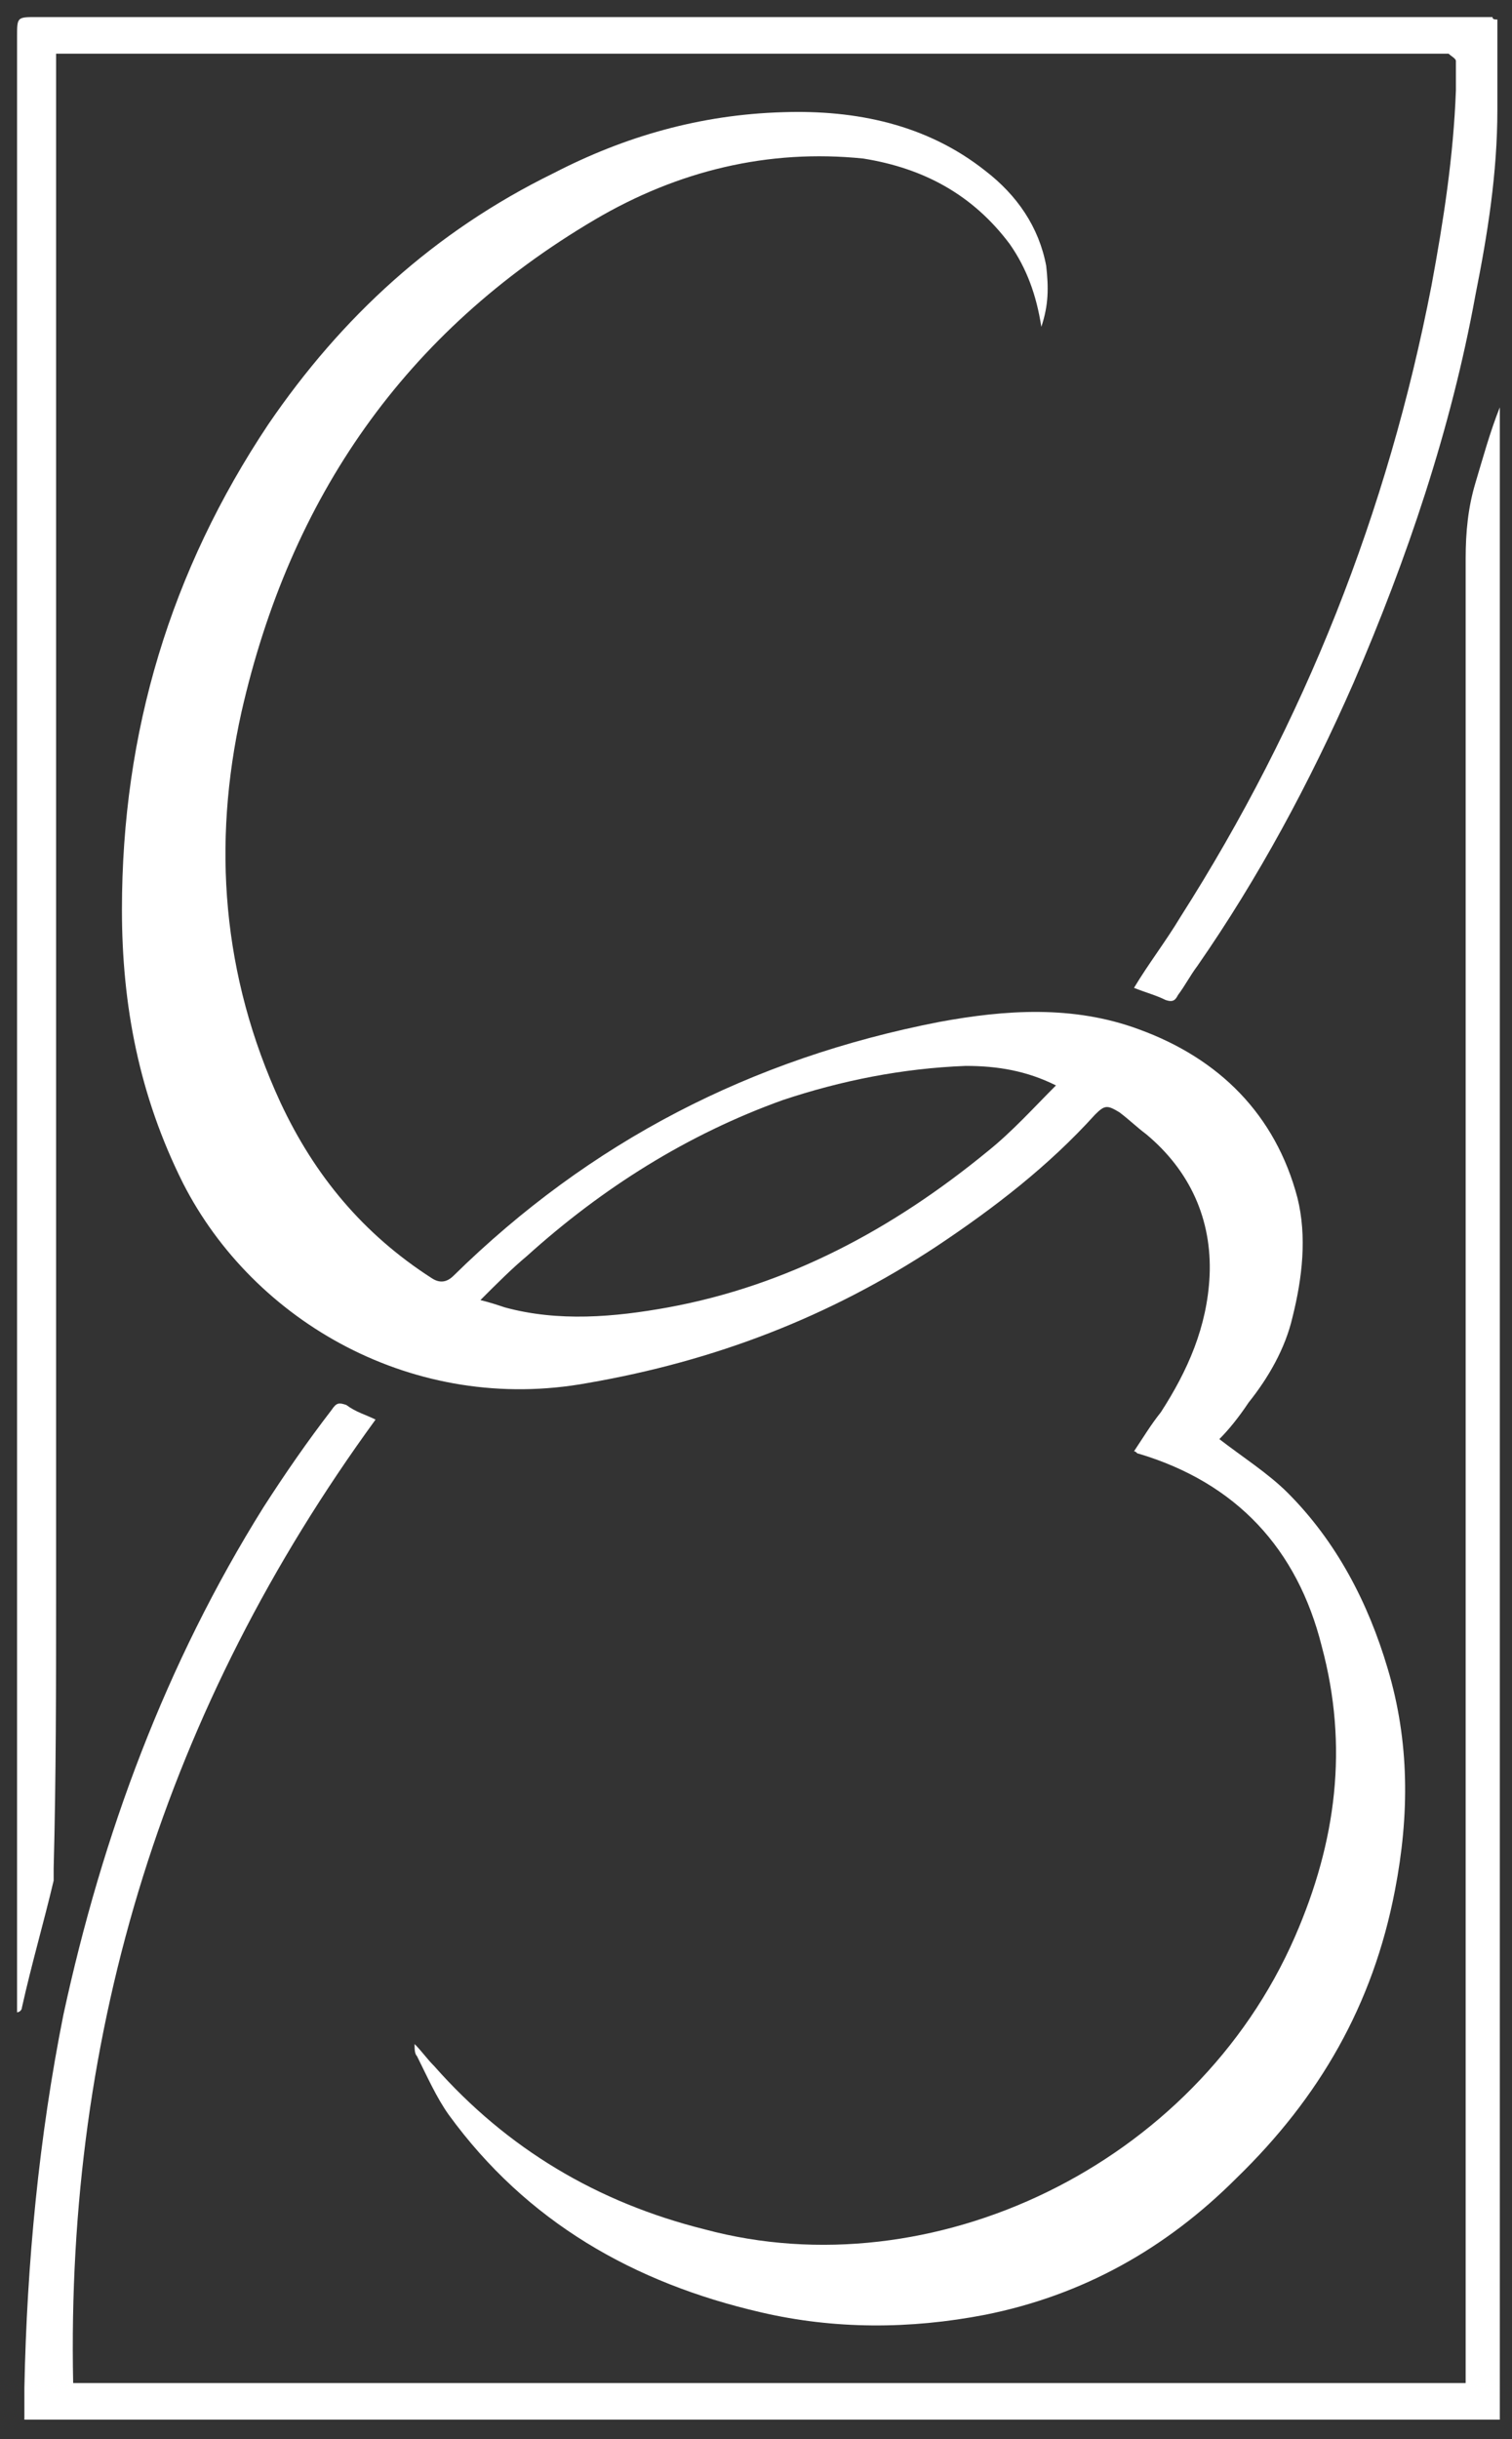
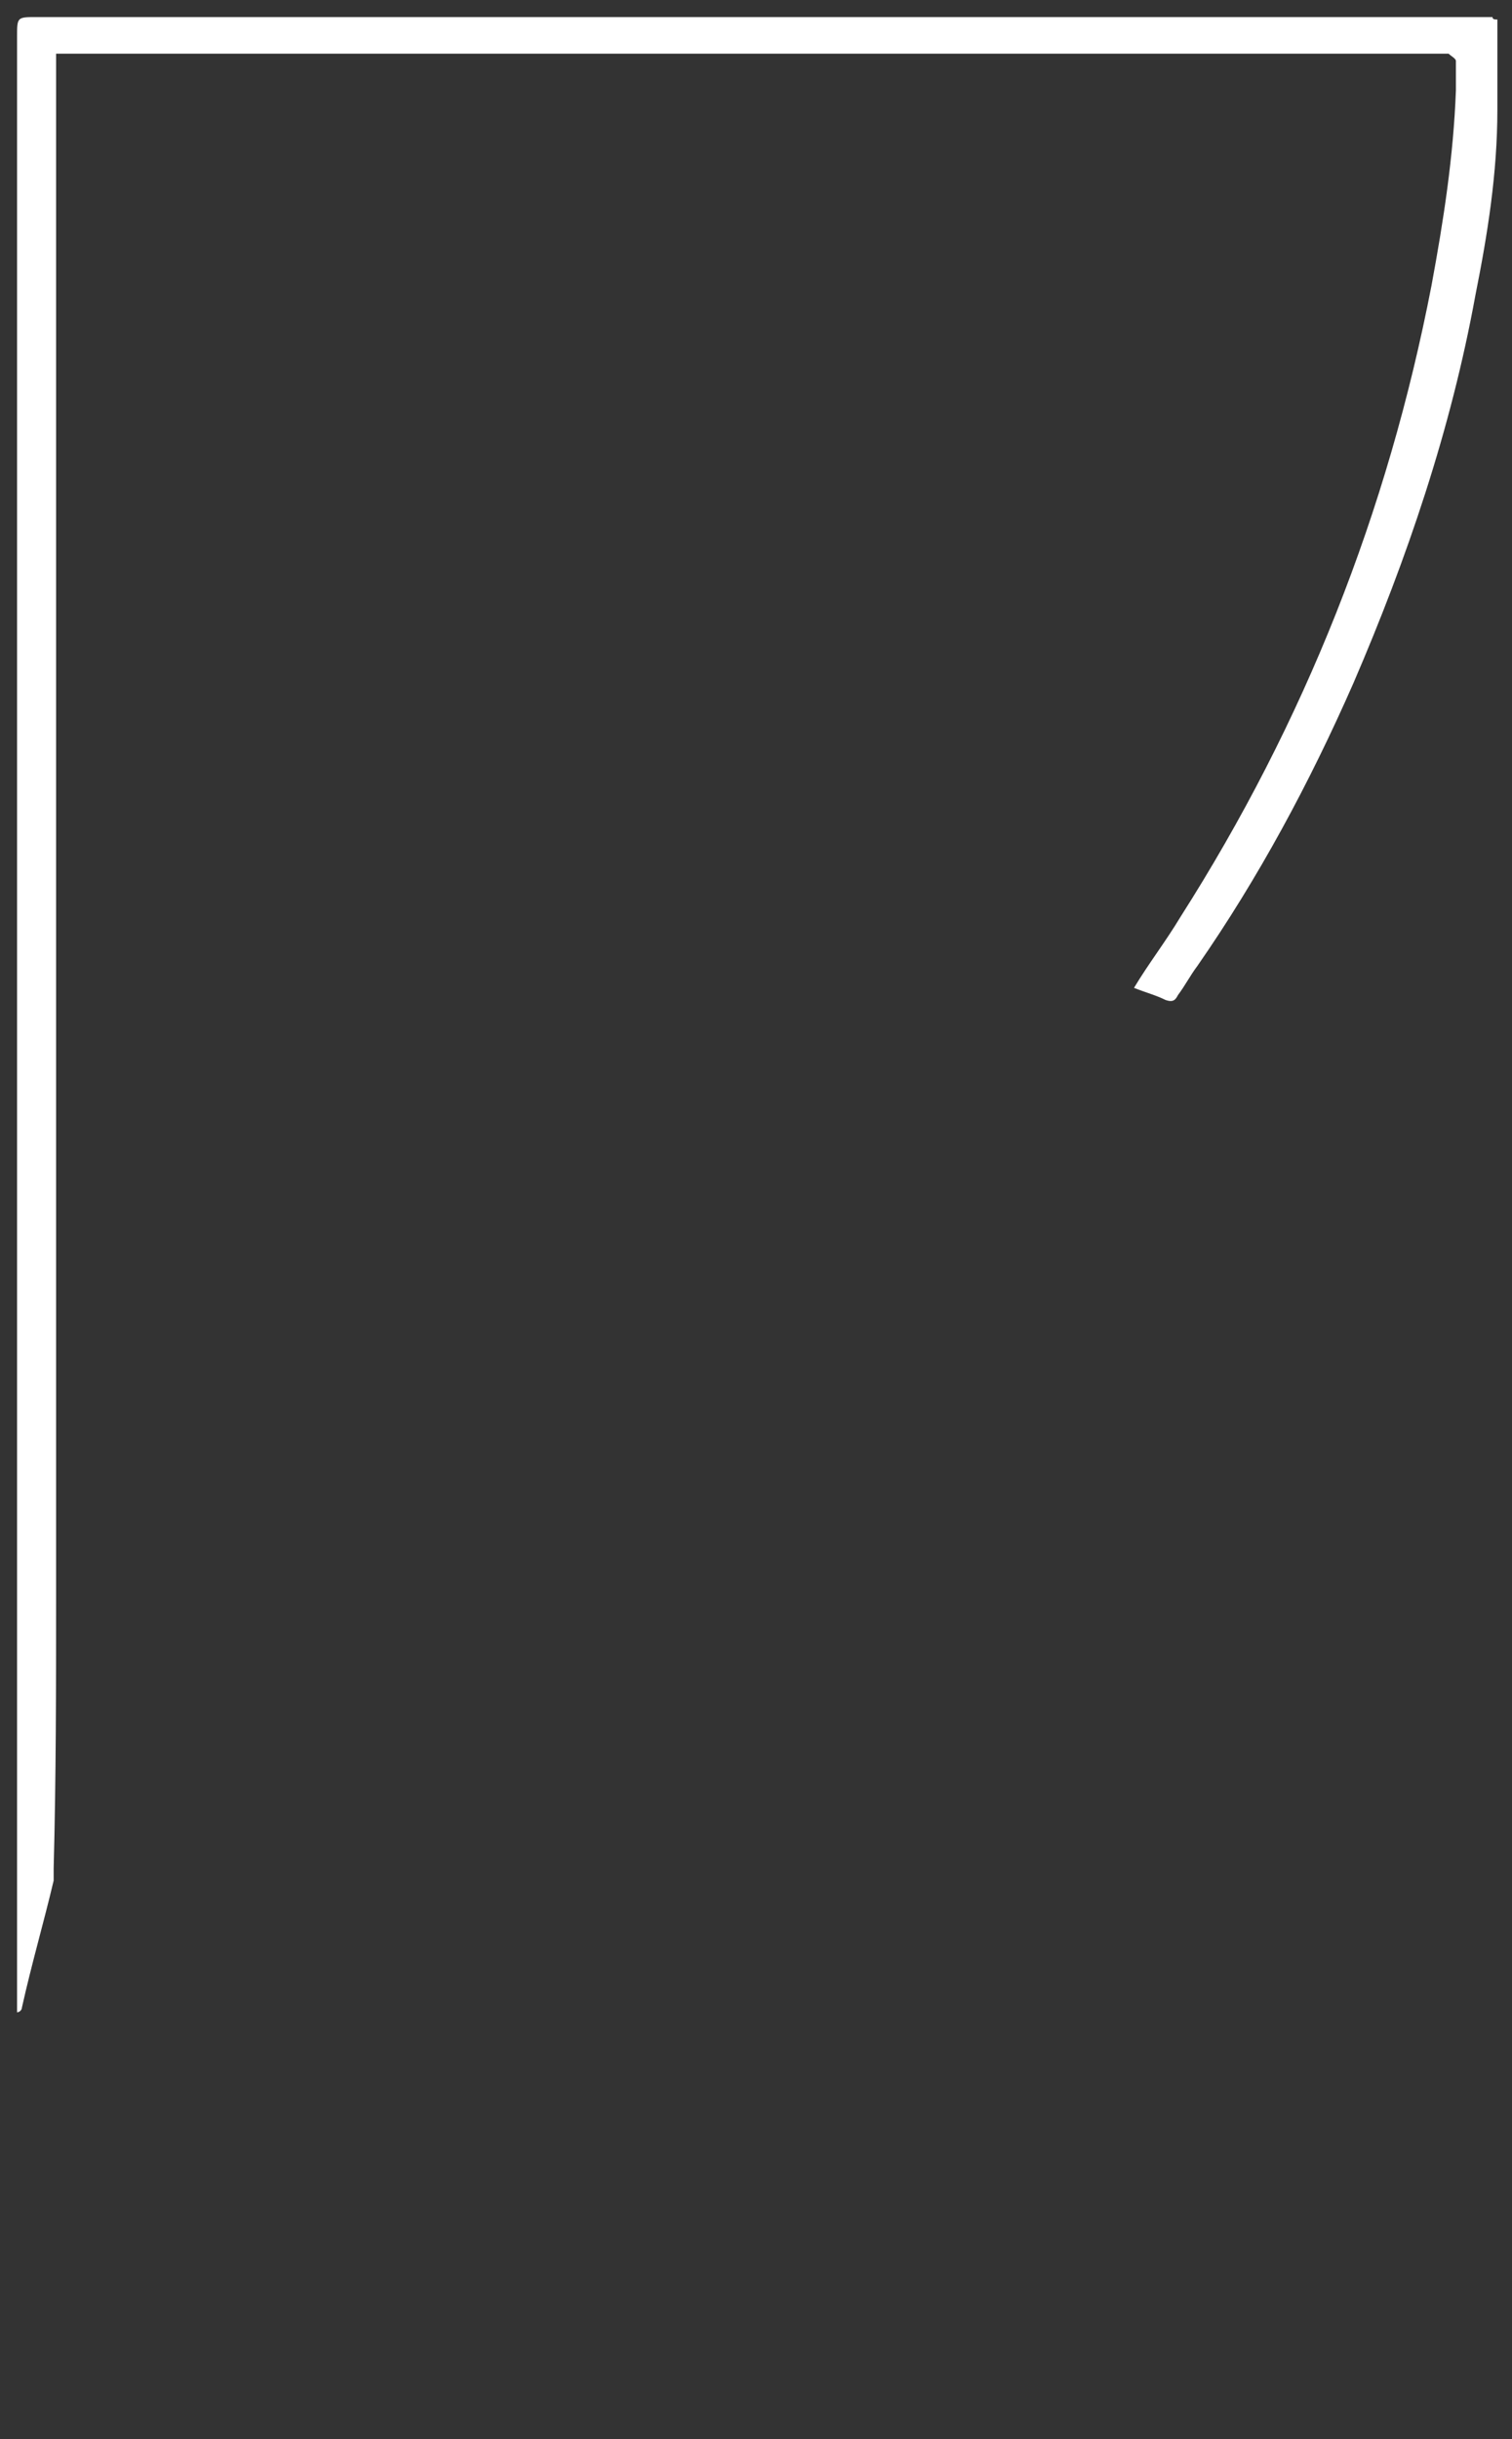
<svg xmlns="http://www.w3.org/2000/svg" version="1.1" id="Layer_1" x="0px" y="0px" viewBox="0 0 62 100" style="enable-background:new 0 0 62 100;" xml:space="preserve">
  <rect x="0" y="0" width="62" height="100" fill="#333333" stroke="none" />
  <style type="text/css"> .st0{fill:#FFFFFF;} </style>
  <g id="Homepage">
    <g id="_x30_5-Header-Scroll" transform="translate(-689, -16)">
      <g id="Group" transform="translate(689, 16)">
-         <path id="Shape" class="st0" d="M42.7,13.4c-0.2-1.3-0.6-2.4-1.3-3.4c-1.5-2-3.5-3.1-6-3.5C31.5,6.1,27.8,7,24.4,9 c-7.8,4.6-12.5,11.4-14.5,20.2c-1.2,5.4-0.8,10.8,1.6,16c1.4,3,3.4,5.4,6.2,7.2c0.3,0.2,0.6,0.2,0.9-0.1 c5.6-5.5,12.2-8.9,19.9-10.4c2.7-0.5,5.5-0.7,8.2,0.3c3.3,1.2,5.6,3.5,6.5,6.9c0.4,1.6,0.2,3.3-0.2,4.9c-0.3,1.3-1,2.5-1.8,3.5 c-0.4,0.6-0.8,1.1-1.2,1.5c0.9,0.7,2,1.4,2.8,2.2c2,2,3.3,4.5,4.1,7.2c0.9,3,0.9,6,0.3,9.1c-0.9,4.7-3.1,8.5-6.5,11.8 c-2.9,2.9-6.3,4.8-10.3,5.6c-3.1,0.6-6.2,0.6-9.2-0.1c-5.2-1.2-9.6-3.7-12.8-8.1c-0.5-0.7-0.9-1.6-1.3-2.4 c-0.1-0.1-0.1-0.3-0.1-0.5c0.3,0.3,0.5,0.6,0.8,0.9c3,3.4,6.7,5.6,11.1,6.7c9.3,2.5,20.1-2.6,24.2-12c1.7-3.9,2.2-7.8,1.1-11.9 c-1-4-3.5-6.7-7.5-7.9c-0.1,0-0.1-0.1-0.2-0.1c0.4-0.6,0.7-1.1,1.1-1.6c1.1-1.7,1.9-3.5,2-5.6c0.1-2.3-0.8-4.3-2.6-5.8 c-0.4-0.3-0.7-0.6-1.1-0.9c-0.5-0.3-0.6-0.3-1,0.1c-1.9,2.1-4.1,3.8-6.5,5.4c-4.4,2.9-9.1,4.7-14.3,5.6C17,58,10.4,54.2,7.5,48.5 C5.7,44.9,5,41.2,5,37.3c0-7.3,2-13.9,6-19.9c3-4.4,6.8-7.9,11.7-10.3c2.9-1.5,6-2.4,9.4-2.5c3-0.1,5.9,0.5,8.3,2.4 c1.3,1,2.2,2.3,2.5,3.9C43,11.8,43,12.5,42.7,13.4z M19.7,53.3c0.4,0.1,0.7,0.2,1,0.3c2.2,0.6,4.5,0.4,6.7,0 c4.9-0.9,9.2-3.2,13.1-6.4c1-0.8,1.9-1.8,2.8-2.7c-1.2-0.6-2.4-0.8-3.7-0.8c-2.6,0.1-5.1,0.6-7.5,1.4c-3.9,1.4-7.4,3.6-10.5,6.4 C21,52,20.4,52.6,19.7,53.3z" />
        <path id="Path" class="st0" d="M61.4,0.8c0,1.3,0,2.5,0,3.7c0,2.6-0.4,5.1-0.9,7.6c-1,5.5-2.8,10.8-5,15.9 c-1.8,4.1-3.9,8-6.4,11.6c-0.3,0.4-0.5,0.8-0.8,1.2c-0.1,0.2-0.2,0.3-0.5,0.2c-0.4-0.2-0.8-0.3-1.3-0.5c0.6-1,1.3-1.9,1.9-2.9 c5.1-8,8.5-16.6,10.3-25.9c0.5-2.7,0.9-5.3,1-8c0-0.4,0-0.8,0-1.2c0-0.1-0.2-0.2-0.3-0.3c-0.1,0-0.2,0-0.3,0 c-18.7,0-37.5,0-56.2,0c-0.2,0-0.4,0-0.6,0c0,0.2,0,0.4,0,0.5c0,2.2,0,4.4,0,6.7c0,14.2,0,28.4,0,42.6c0,4.5,0,8.9,0,13.4 c0,3.7,0,7.5-0.1,11.2c0,0.2,0,0.3,0,0.5c-0.4,1.7-0.9,3.4-1.3,5.2c0,0.1-0.1,0.2-0.2,0.2c0-0.2,0-0.3,0-0.5c0-5.9,0-11.9,0-17.8 c0-14.3,0-28.5,0-42.8c0-6.6,0-13.2,0-19.9c0-0.8,0-0.8,0.8-0.8c17.5,0,35,0,52.5,0c2.4,0,4.8,0,7.2,0 C61.2,0.8,61.3,0.8,61.4,0.8z" />
-         <path id="Path_00000094607131152472603160000018082559399728732804_" class="st0" d="M15.4,58.2C6.8,70,2.7,83.2,3,97.7 c19,0,38,0,57.1,0c0-0.2,0-0.4,0-0.5c0-5.8,0-11.6,0-17.4c0-8.5,0-17.1,0-25.7c0-7.9,0-15.8,0-23.7c0-2.5,0-5,0-7.5 c0-1.1,0.1-2.1,0.4-3.1c0.3-1,0.6-2.1,1-3.1c0,27.5,0,55,0,82.5c-20.1,0-40.3,0-60.5,0c0-0.4,0-0.8,0-1.3 c0.1-5.1,0.6-10.3,1.6-15.3c1.6-7.4,4.2-14.4,8.2-20.8c0.9-1.4,1.8-2.7,2.8-4c0.2-0.3,0.3-0.3,0.6-0.2C14.6,57.9,15,58,15.4,58.2 z" />
      </g>
    </g>
  </g>
</svg>